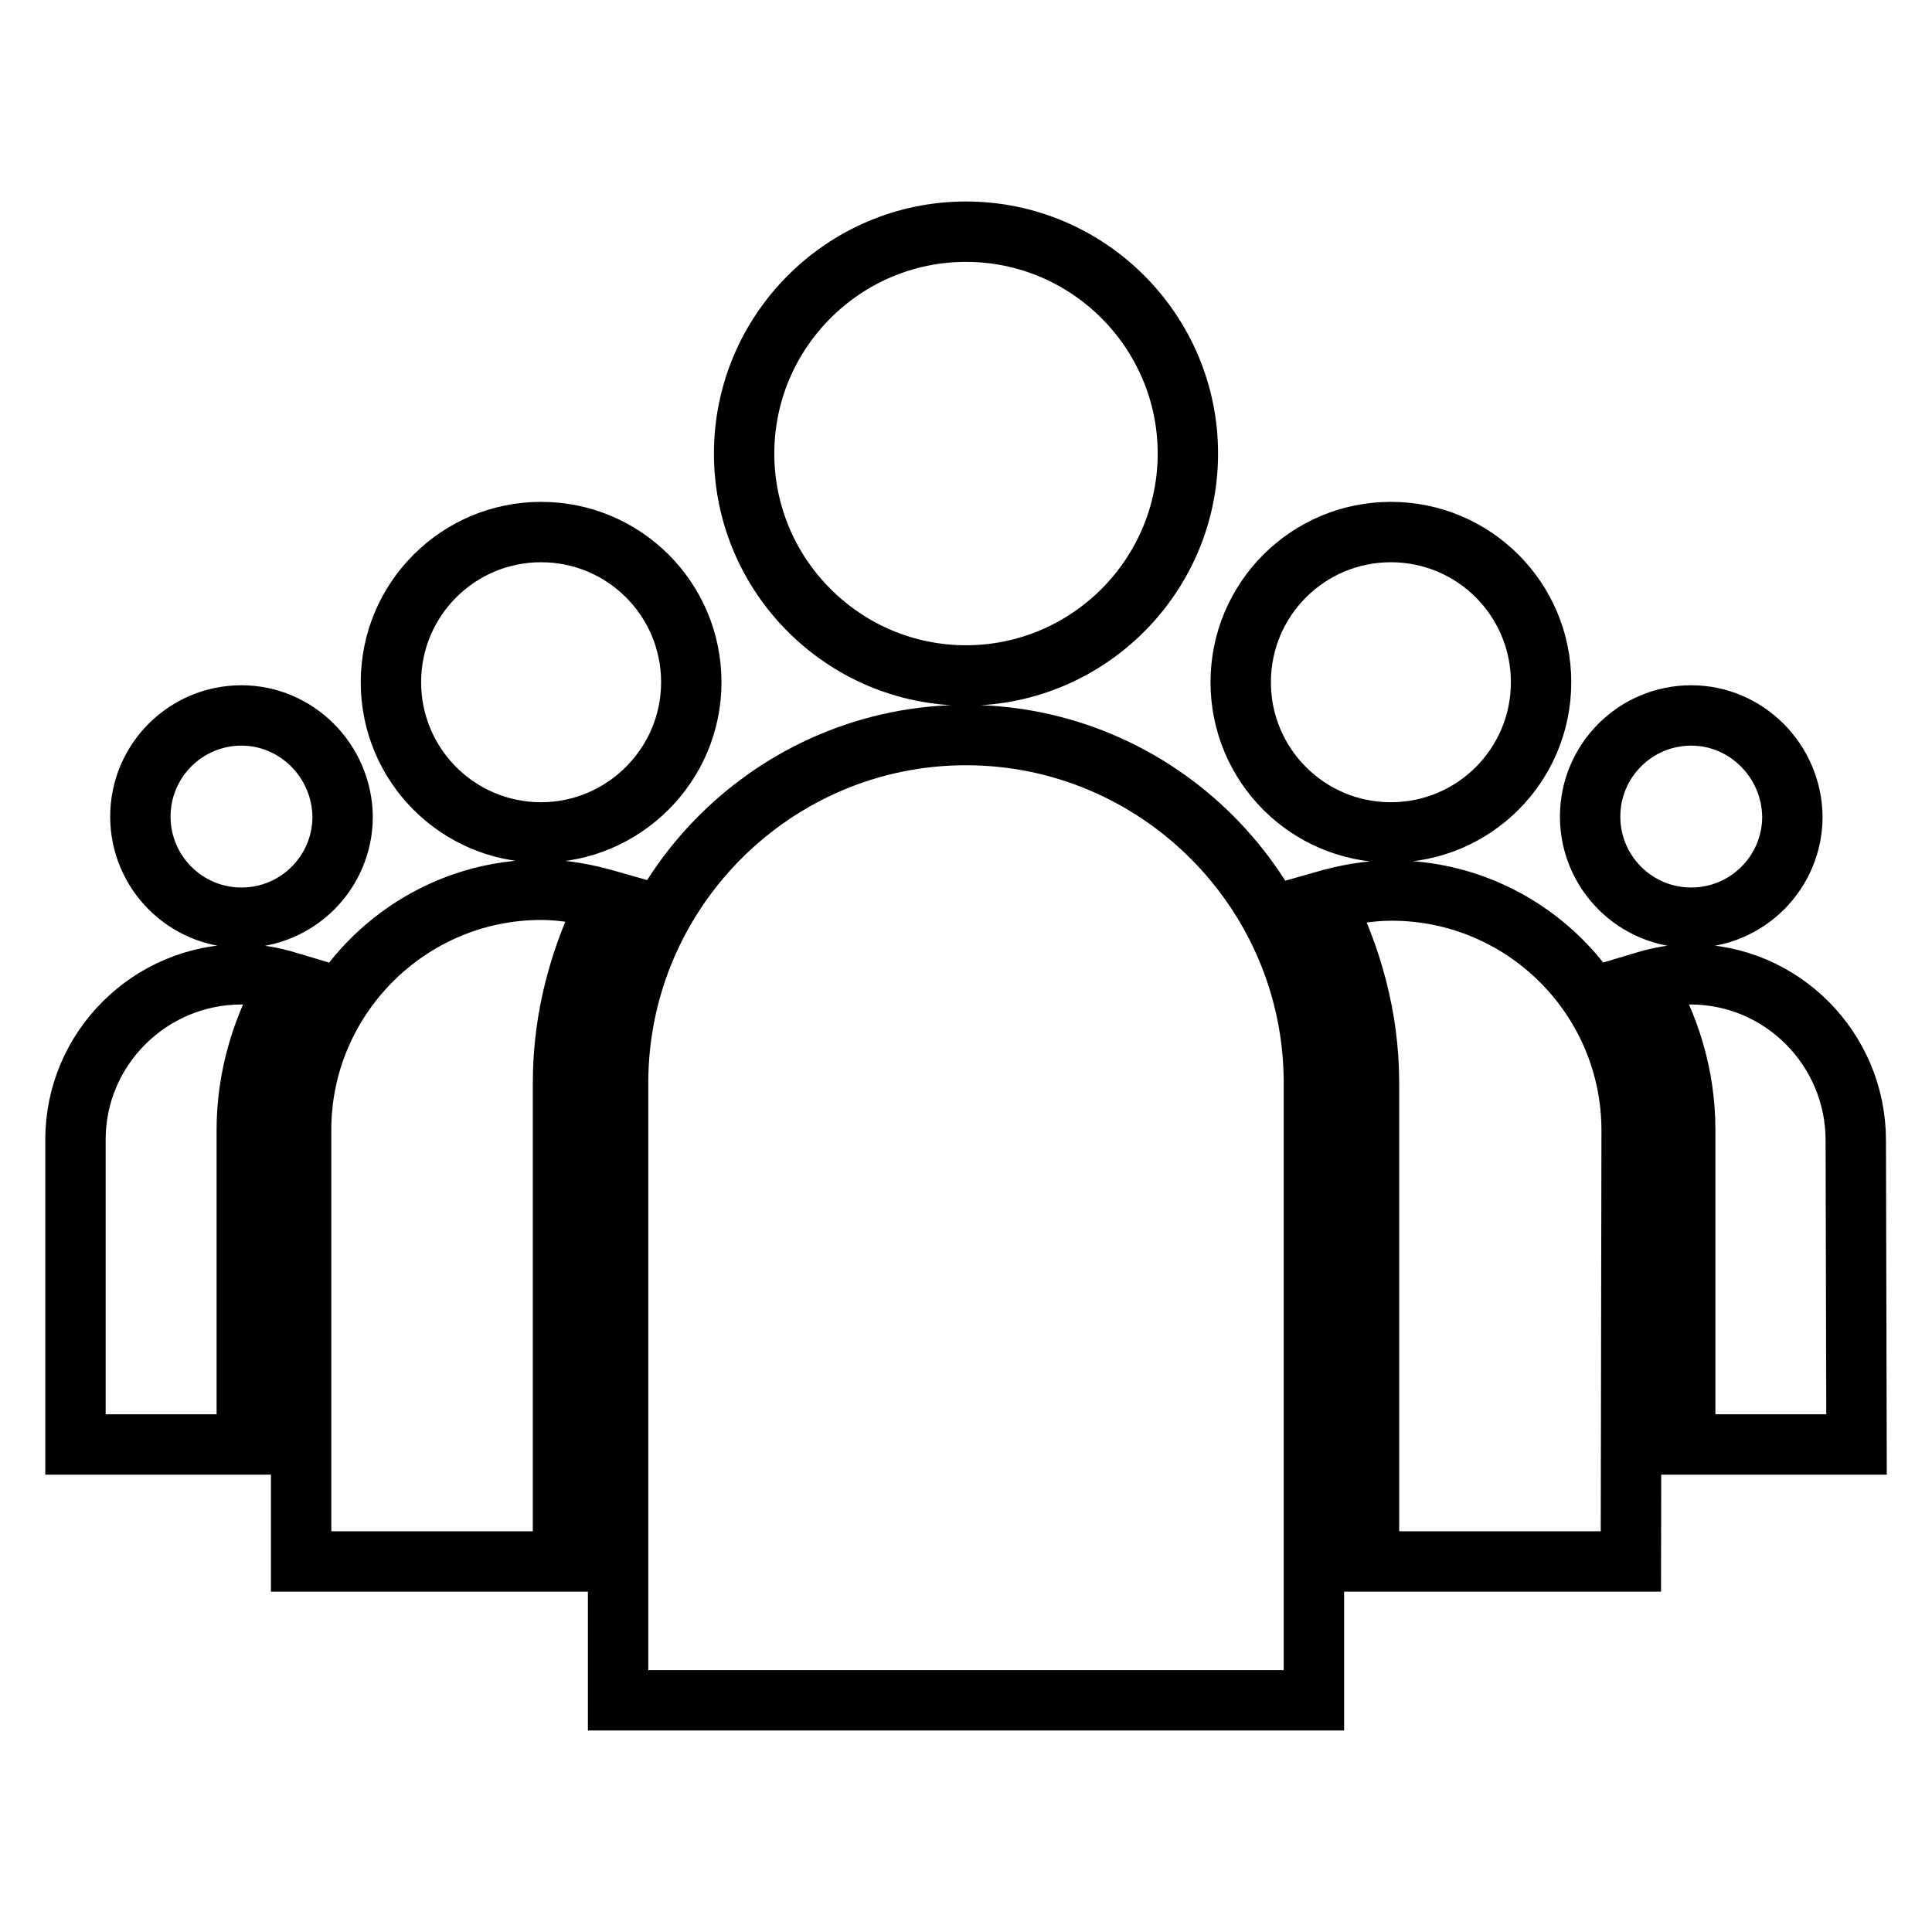
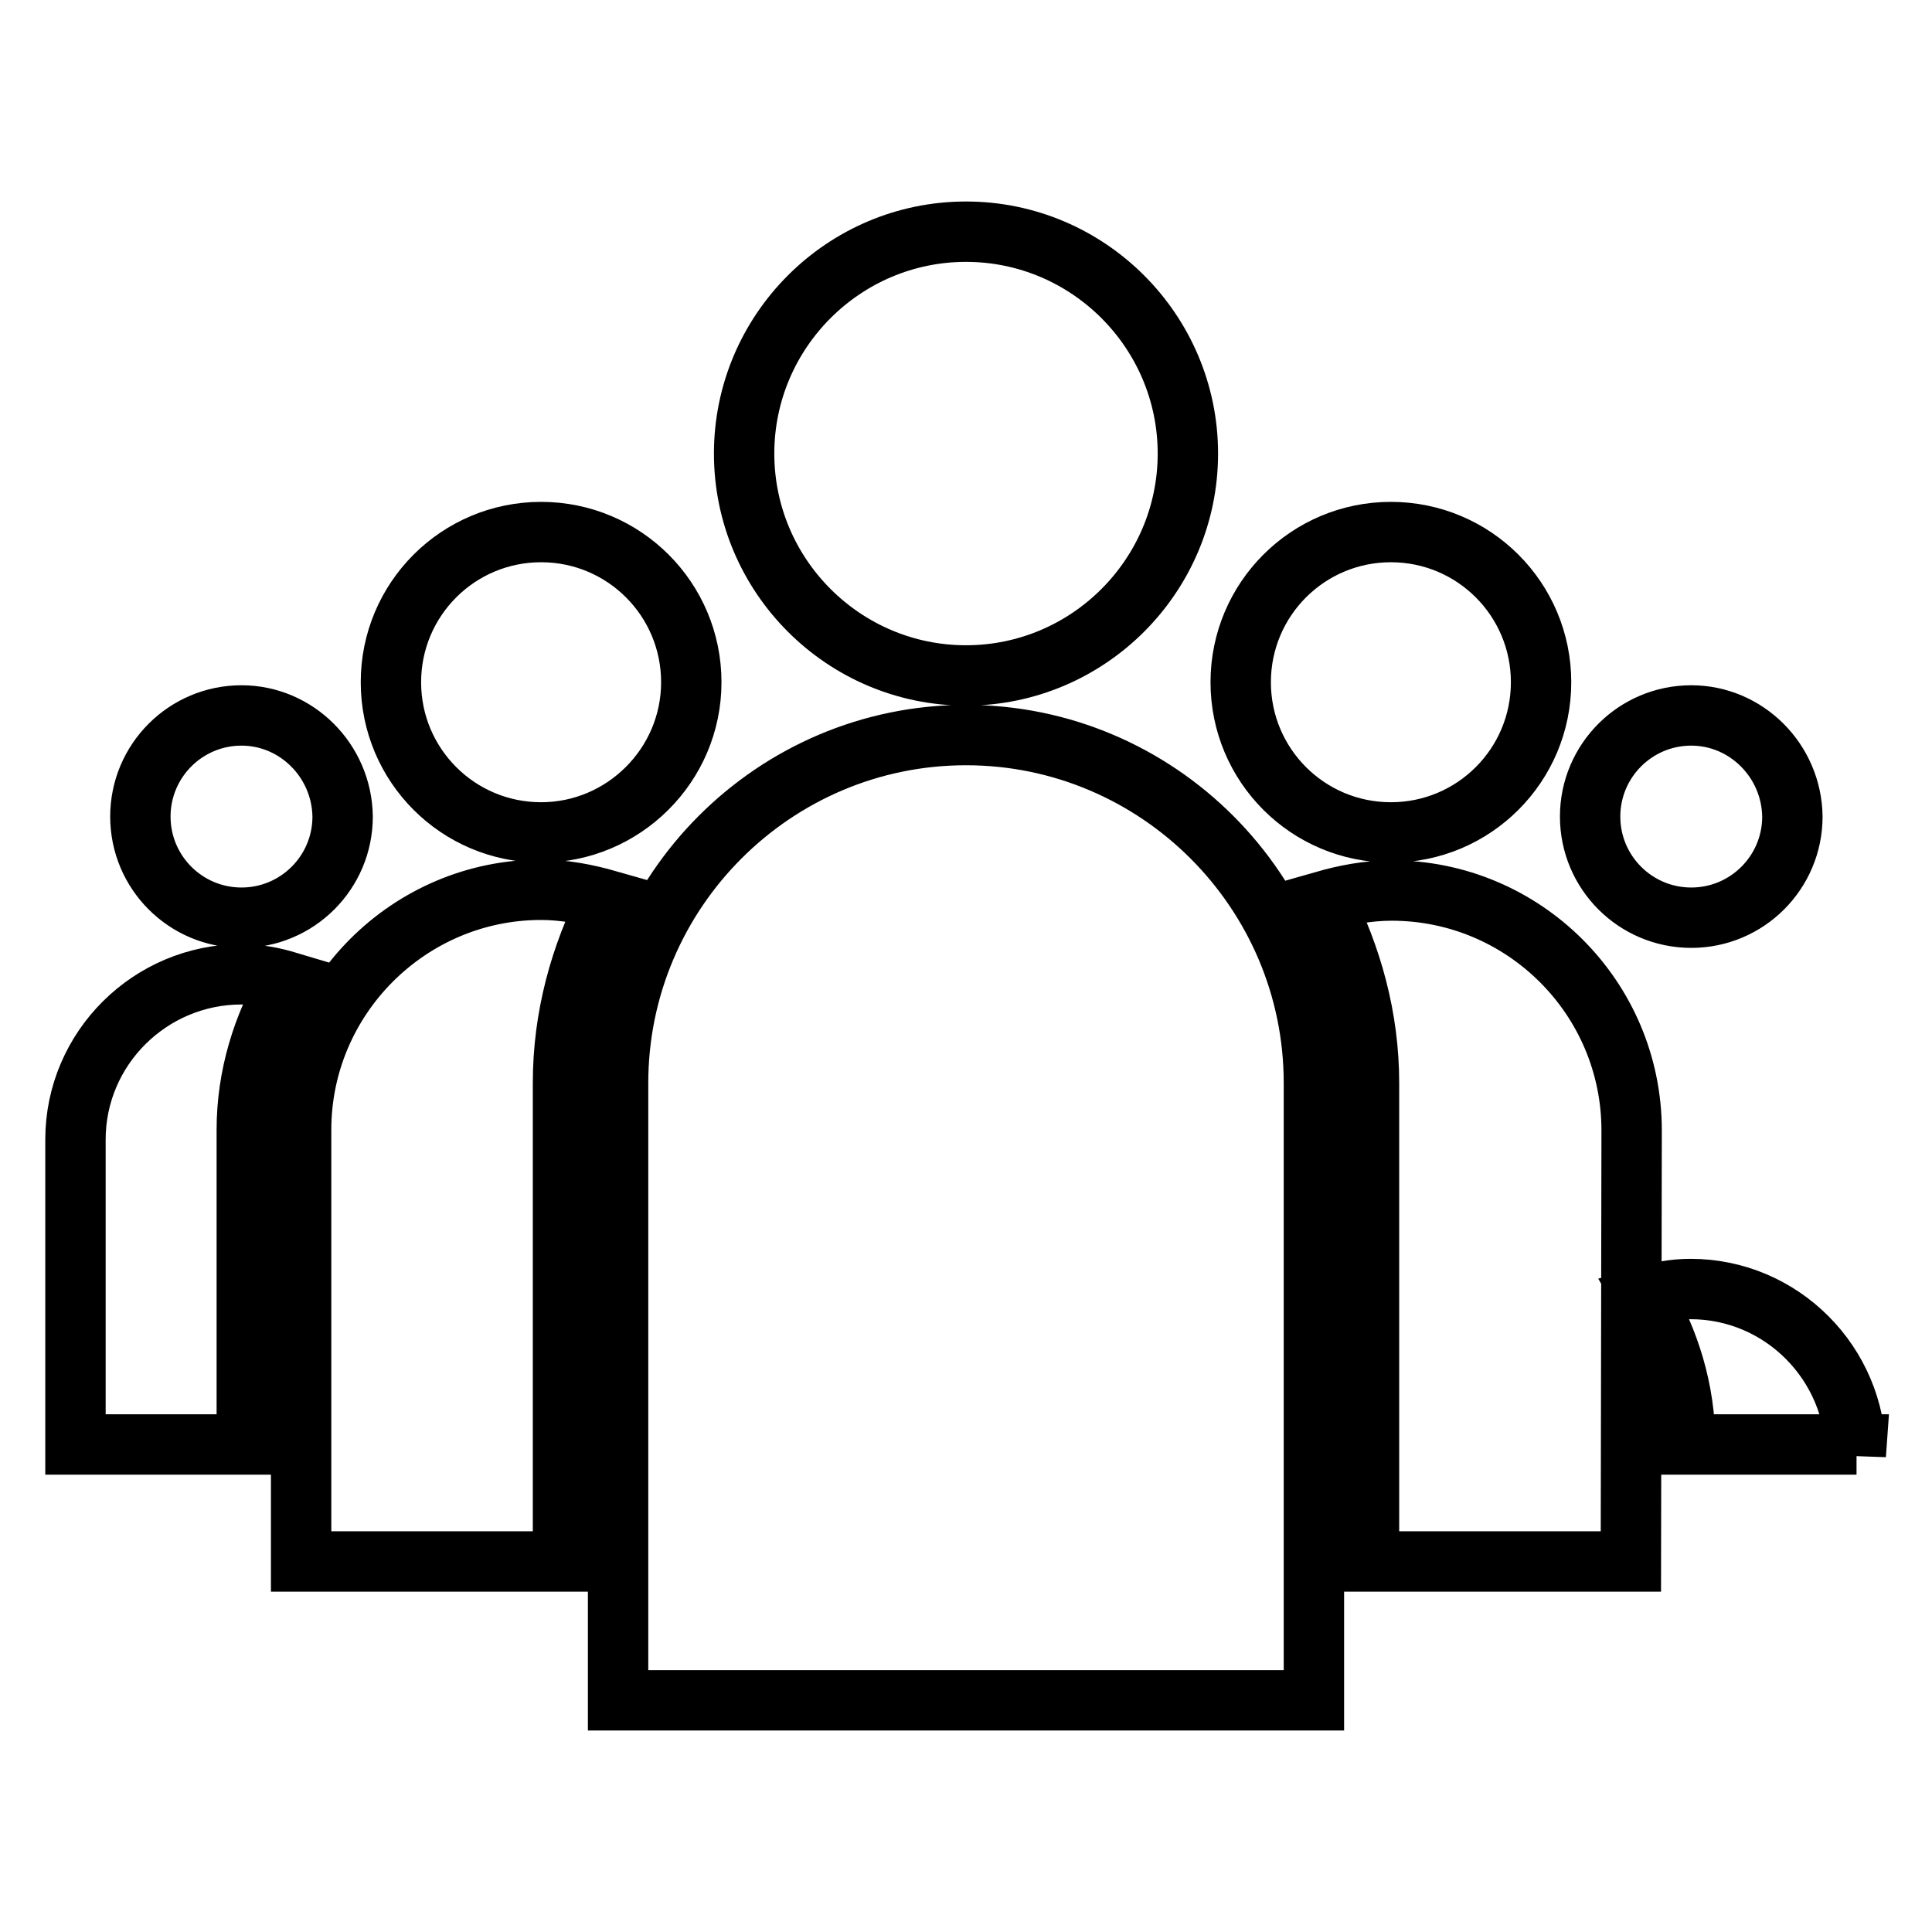
<svg xmlns="http://www.w3.org/2000/svg" version="1.1" x="0px" y="0px" viewBox="0 0 256 256" enable-background="new 0 0 256 256" xml:space="preserve">
  <g>
    <g>
      <g>
-         <path stroke-width="8" fill-opacity="0" stroke="#000000" d="M224.1,94.8c-7.4,0-13.4,6-13.4,13.4c0,7.4,6,13.4,13.4,13.4c7.4,0,13.4-6,13.4-13.4C237.4,100.8,231.4,94.8,224.1,94.8z M32,94.8c-7.4,0-13.4,6-13.4,13.4c0,7.4,6,13.4,13.4,13.4c7.4,0,13.4-6,13.4-13.4C45.3,100.8,39.3,94.8,32,94.8z M184.3,70.5c-11,0-19.9,8.9-19.9,19.9c0,11,8.9,19.9,19.9,19.9c11,0,19.9-8.9,19.9-19.9C204.2,79.4,195.3,70.5,184.3,70.5z M246,191.4h-22.7v-41.7c0-7.2-2.1-13.8-5.5-19.6c2-0.6,4-1,6.2-1c12.1,0,21.9,9.9,21.9,22L246,191.4L246,191.4z M71.7,70.5c-11,0-19.9,8.9-19.9,19.9c0,11,8.9,19.9,19.9,19.9c10.9,0,19.9-8.9,19.9-19.9S82.7,70.5,71.7,70.5z M32,129.1c2.2,0,4.2,0.4,6.2,1c-3.4,5.8-5.5,12.5-5.5,19.6v41.7H10V151C10,138.9,19.9,129.1,32,129.1z M128,30.7c-16.2,0-29.4,13.2-29.4,29.4c0,16.2,13.2,29.4,29.4,29.4c16.2,0,29.4-13.2,29.4-29.4C157.4,43.9,144.2,30.7,128,30.7z M216.1,206.9h-34.7v-63.4c0-8.7-2.3-16.8-6-24.1c2.8-0.8,5.8-1.4,9-1.4c17.5,0,31.8,14.2,31.8,31.8L216.1,206.9L216.1,206.9z M74.6,143.5v63.4H39.9v-57.2c0-17.5,14.3-31.8,31.8-31.8c3.1,0,6.1,0.6,8.9,1.4C76.9,126.6,74.6,134.7,74.6,143.5z M81.9,225.3h92.2v-81.8c0-25.4-20.7-46.1-46.1-46.1s-46.1,20.7-46.1,46.1V225.3z" />
+         <path stroke-width="8" fill-opacity="0" stroke="#000000" d="M224.1,94.8c-7.4,0-13.4,6-13.4,13.4c0,7.4,6,13.4,13.4,13.4c7.4,0,13.4-6,13.4-13.4C237.4,100.8,231.4,94.8,224.1,94.8z M32,94.8c-7.4,0-13.4,6-13.4,13.4c0,7.4,6,13.4,13.4,13.4c7.4,0,13.4-6,13.4-13.4C45.3,100.8,39.3,94.8,32,94.8z M184.3,70.5c-11,0-19.9,8.9-19.9,19.9c0,11,8.9,19.9,19.9,19.9c11,0,19.9-8.9,19.9-19.9C204.2,79.4,195.3,70.5,184.3,70.5z M246,191.4h-22.7c0-7.2-2.1-13.8-5.5-19.6c2-0.6,4-1,6.2-1c12.1,0,21.9,9.9,21.9,22L246,191.4L246,191.4z M71.7,70.5c-11,0-19.9,8.9-19.9,19.9c0,11,8.9,19.9,19.9,19.9c10.9,0,19.9-8.9,19.9-19.9S82.7,70.5,71.7,70.5z M32,129.1c2.2,0,4.2,0.4,6.2,1c-3.4,5.8-5.5,12.5-5.5,19.6v41.7H10V151C10,138.9,19.9,129.1,32,129.1z M128,30.7c-16.2,0-29.4,13.2-29.4,29.4c0,16.2,13.2,29.4,29.4,29.4c16.2,0,29.4-13.2,29.4-29.4C157.4,43.9,144.2,30.7,128,30.7z M216.1,206.9h-34.7v-63.4c0-8.7-2.3-16.8-6-24.1c2.8-0.8,5.8-1.4,9-1.4c17.5,0,31.8,14.2,31.8,31.8L216.1,206.9L216.1,206.9z M74.6,143.5v63.4H39.9v-57.2c0-17.5,14.3-31.8,31.8-31.8c3.1,0,6.1,0.6,8.9,1.4C76.9,126.6,74.6,134.7,74.6,143.5z M81.9,225.3h92.2v-81.8c0-25.4-20.7-46.1-46.1-46.1s-46.1,20.7-46.1,46.1V225.3z" />
      </g>
      <g />
      <g />
      <g />
      <g />
      <g />
      <g />
      <g />
      <g />
      <g />
      <g />
      <g />
      <g />
      <g />
      <g />
      <g />
    </g>
  </g>
</svg>